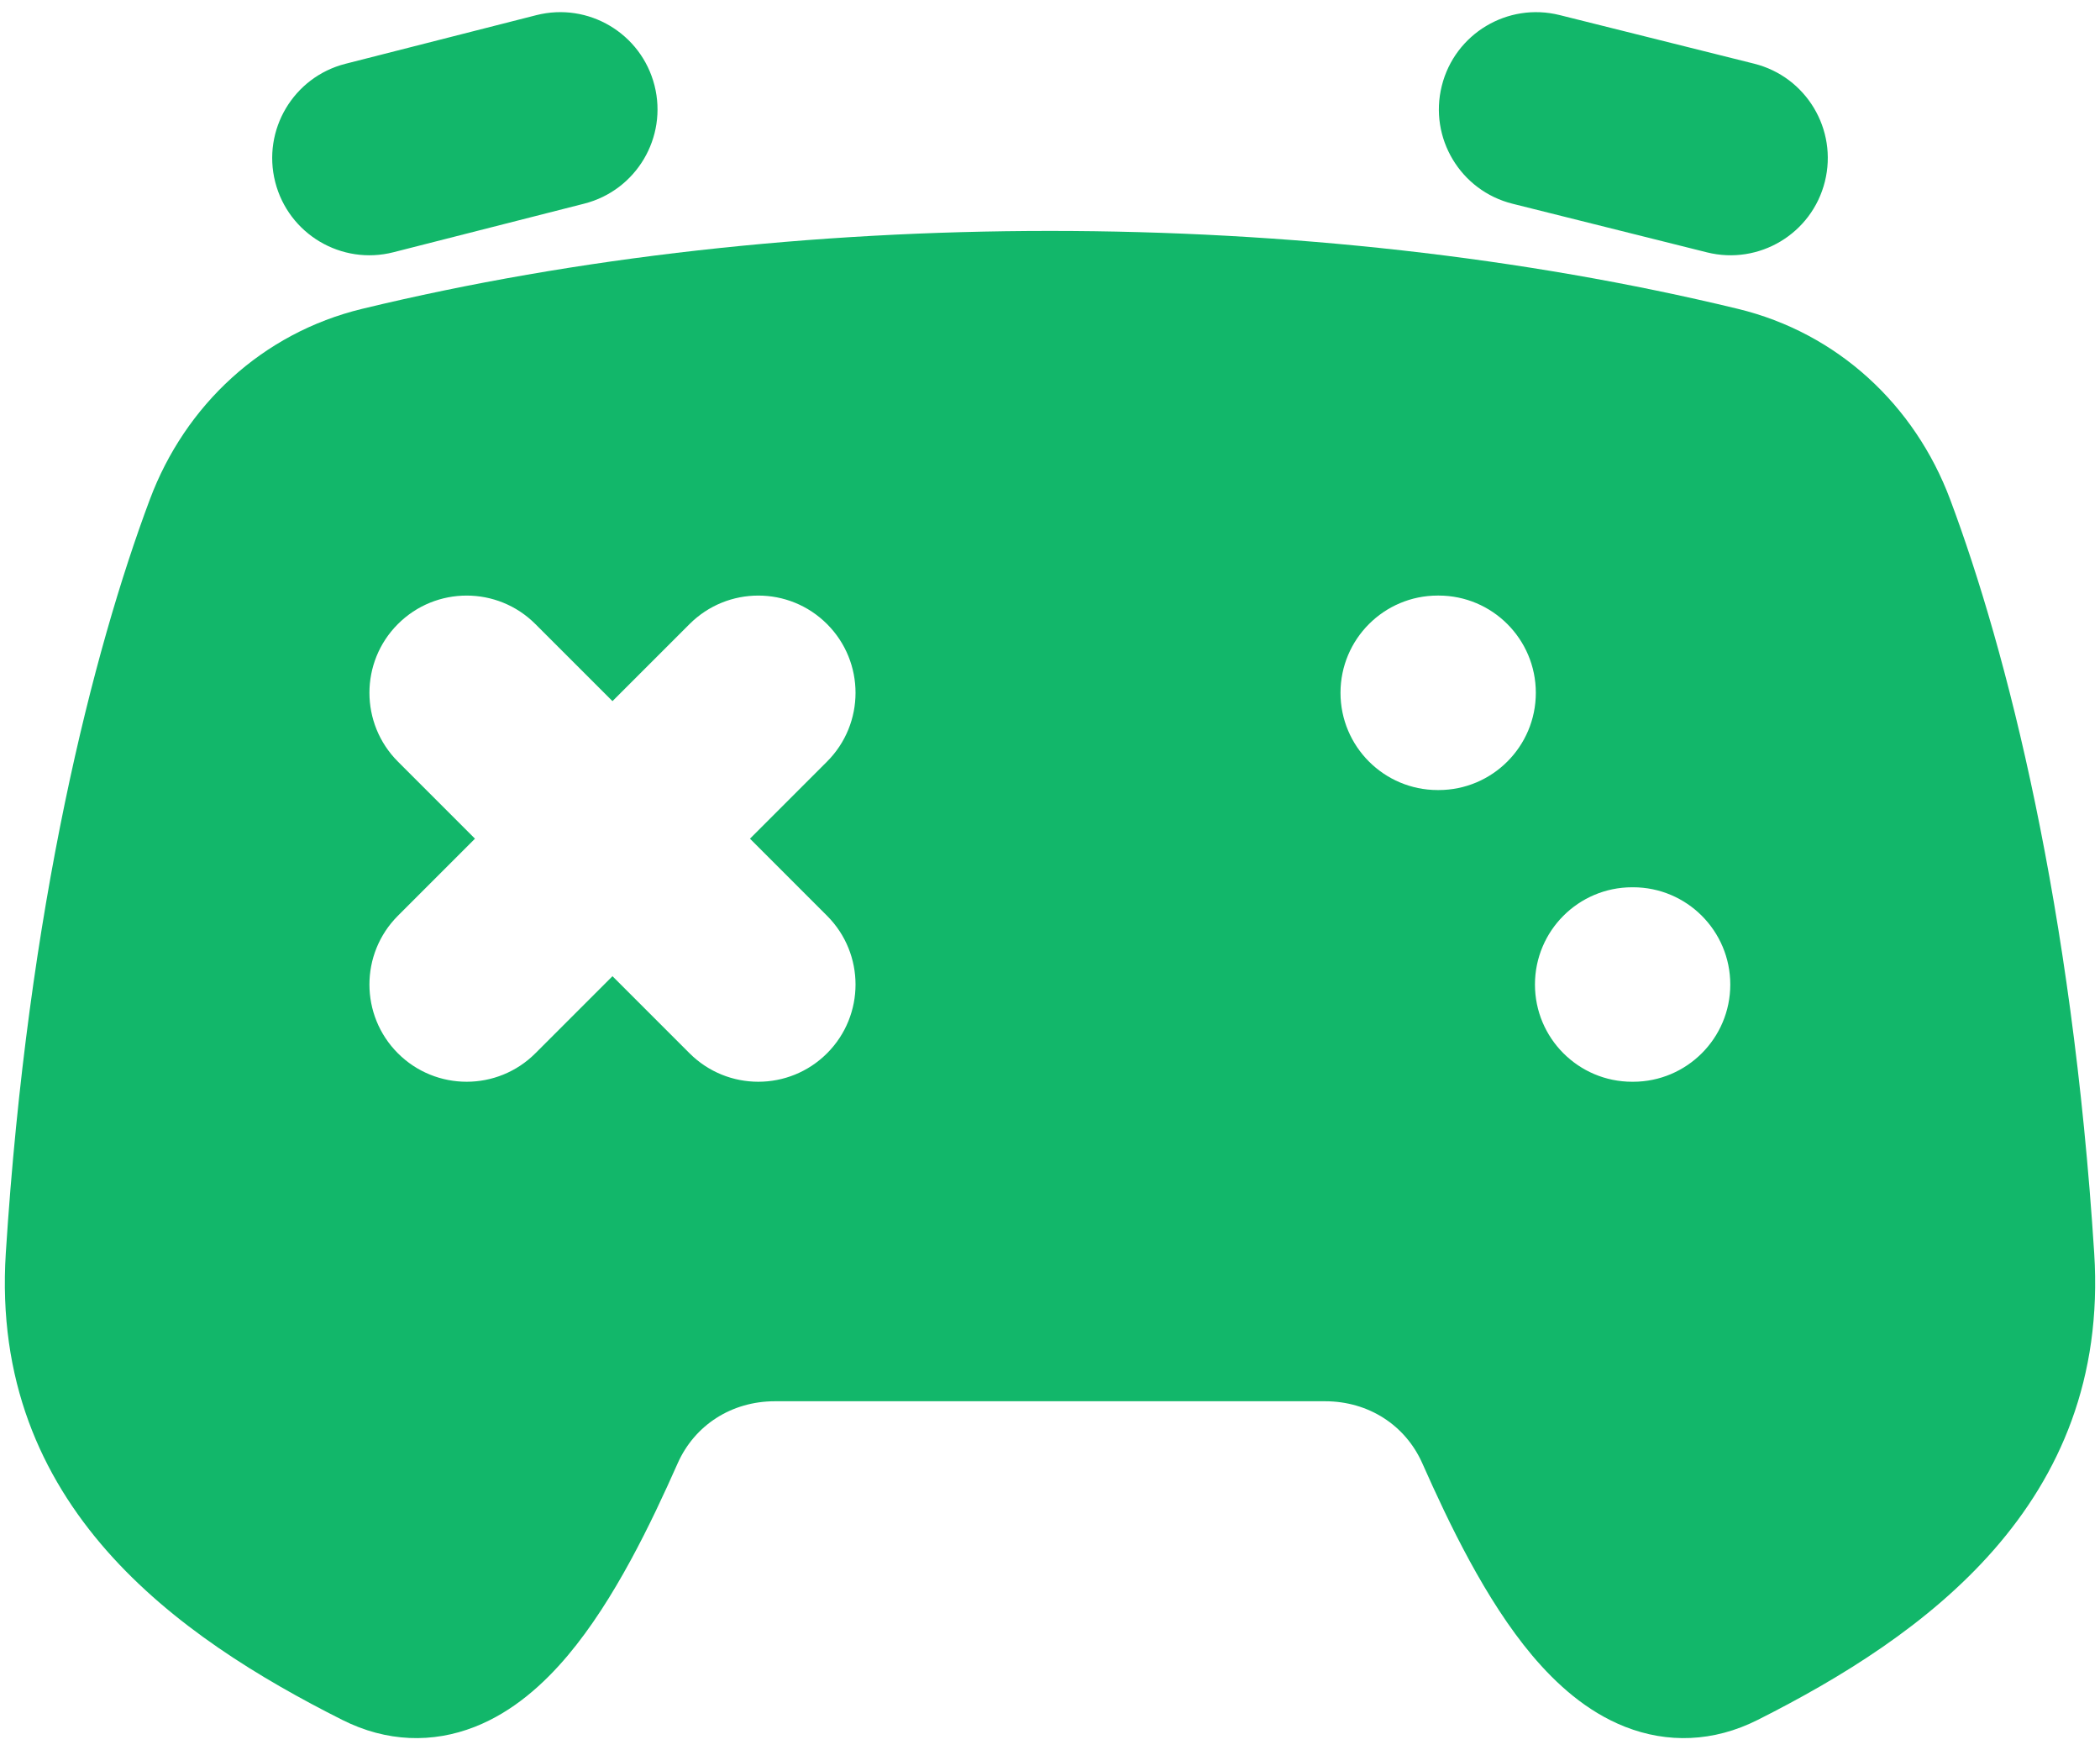
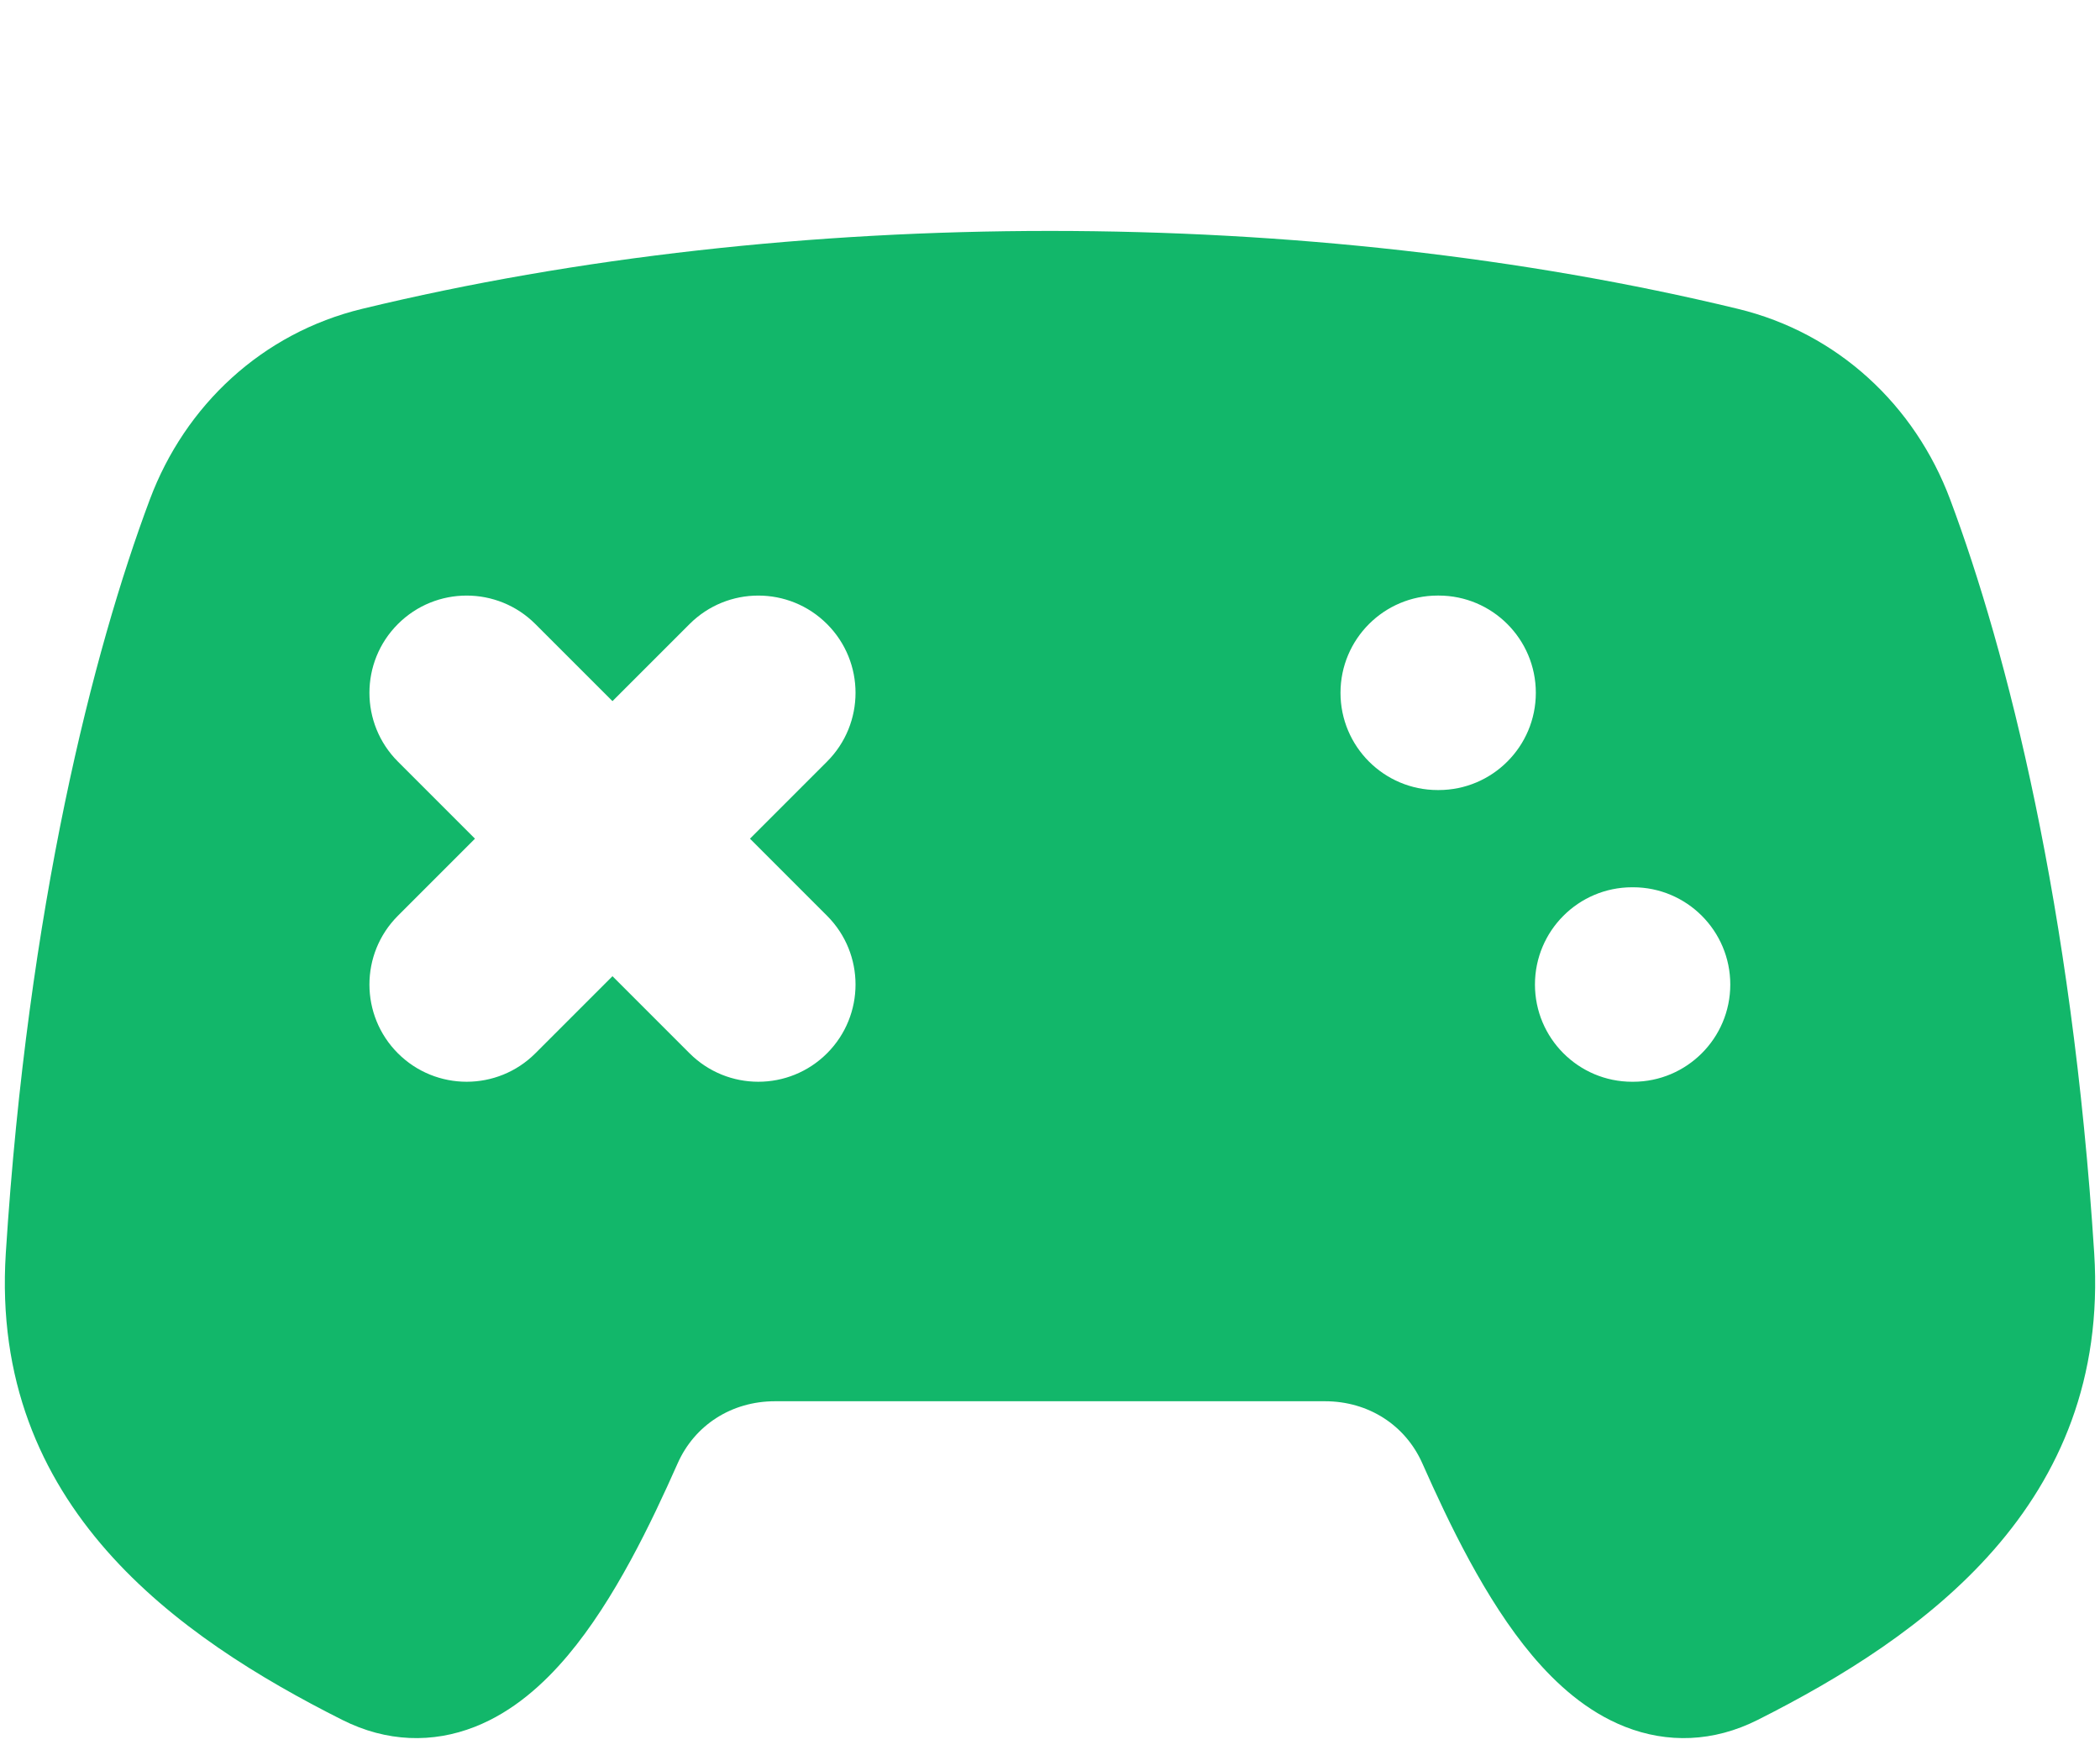
<svg xmlns="http://www.w3.org/2000/svg" width="72" height="60" viewBox="0 0 72 60" fill="none">
-   <path fill-rule="evenodd" clip-rule="evenodd" d="M22.44 2.928C22.894 4.712 21.816 6.526 20.032 6.981L13.489 8.647C11.706 9.102 9.891 8.024 9.436 6.24C8.982 4.456 10.06 2.641 11.844 2.187L18.387 0.52C20.171 0.066 21.985 1.144 22.44 2.928ZM49.433 2.942C49.879 1.156 51.689 0.07 53.475 0.517L60.142 2.183C61.928 2.63 63.014 4.44 62.567 6.226C62.121 8.011 60.311 9.097 58.525 8.651L51.858 6.984C50.072 6.538 48.986 4.728 49.433 2.942Z" fill="#12B76A" />
  <path fill-rule="evenodd" clip-rule="evenodd" d="M12.417 10.587C27.137 7.026 44.863 7.026 59.583 10.587C63.011 11.416 65.653 13.891 66.863 17.123C68.811 22.323 71.044 31.088 71.801 42.954C72.351 51.582 65.936 56.102 60.268 58.957C58.741 59.727 57.164 59.762 55.724 59.197C54.395 58.677 53.343 57.711 52.533 56.75C50.926 54.841 49.668 52.196 48.766 50.164C48.188 48.86 46.926 48.035 45.427 48.035H26.573C25.074 48.035 23.813 48.86 23.234 50.164C22.332 52.196 21.074 54.841 19.467 56.75C18.657 57.711 17.605 58.677 16.276 59.197C14.836 59.762 13.259 59.727 11.732 58.957C6.133 56.137 -0.355 51.645 0.199 42.954C0.956 31.088 3.189 22.323 5.137 17.123C6.347 13.891 8.99 11.416 12.417 10.587ZM28.356 21.393C29.658 22.694 29.658 24.805 28.356 26.107L25.713 28.75L28.356 31.393C29.658 32.694 29.658 34.805 28.356 36.107C27.055 37.408 24.944 37.408 23.642 36.107L20.999 33.464L18.356 36.107C17.055 37.408 14.944 37.408 13.642 36.107C12.341 34.805 12.341 32.694 13.642 31.393L16.285 28.75L13.642 26.107C12.341 24.805 12.341 22.694 13.642 21.393C14.944 20.091 17.055 20.091 18.356 21.393L20.999 24.035L23.642 21.393C24.944 20.091 27.055 20.091 28.356 21.393ZM45.96 23.75C45.96 21.909 47.453 20.416 49.294 20.416H49.324C51.164 20.416 52.657 21.909 52.657 23.75C52.657 25.59 51.164 27.083 49.324 27.083H49.294C47.453 27.083 45.96 25.59 45.96 23.75ZM52.627 33.75C52.627 31.909 54.119 30.416 55.96 30.416H55.99C57.831 30.416 59.324 31.909 59.324 33.75C59.324 35.59 57.831 37.083 55.99 37.083H55.96C54.119 37.083 52.627 35.59 52.627 33.75Z" fill="#12B76A" />
</svg>